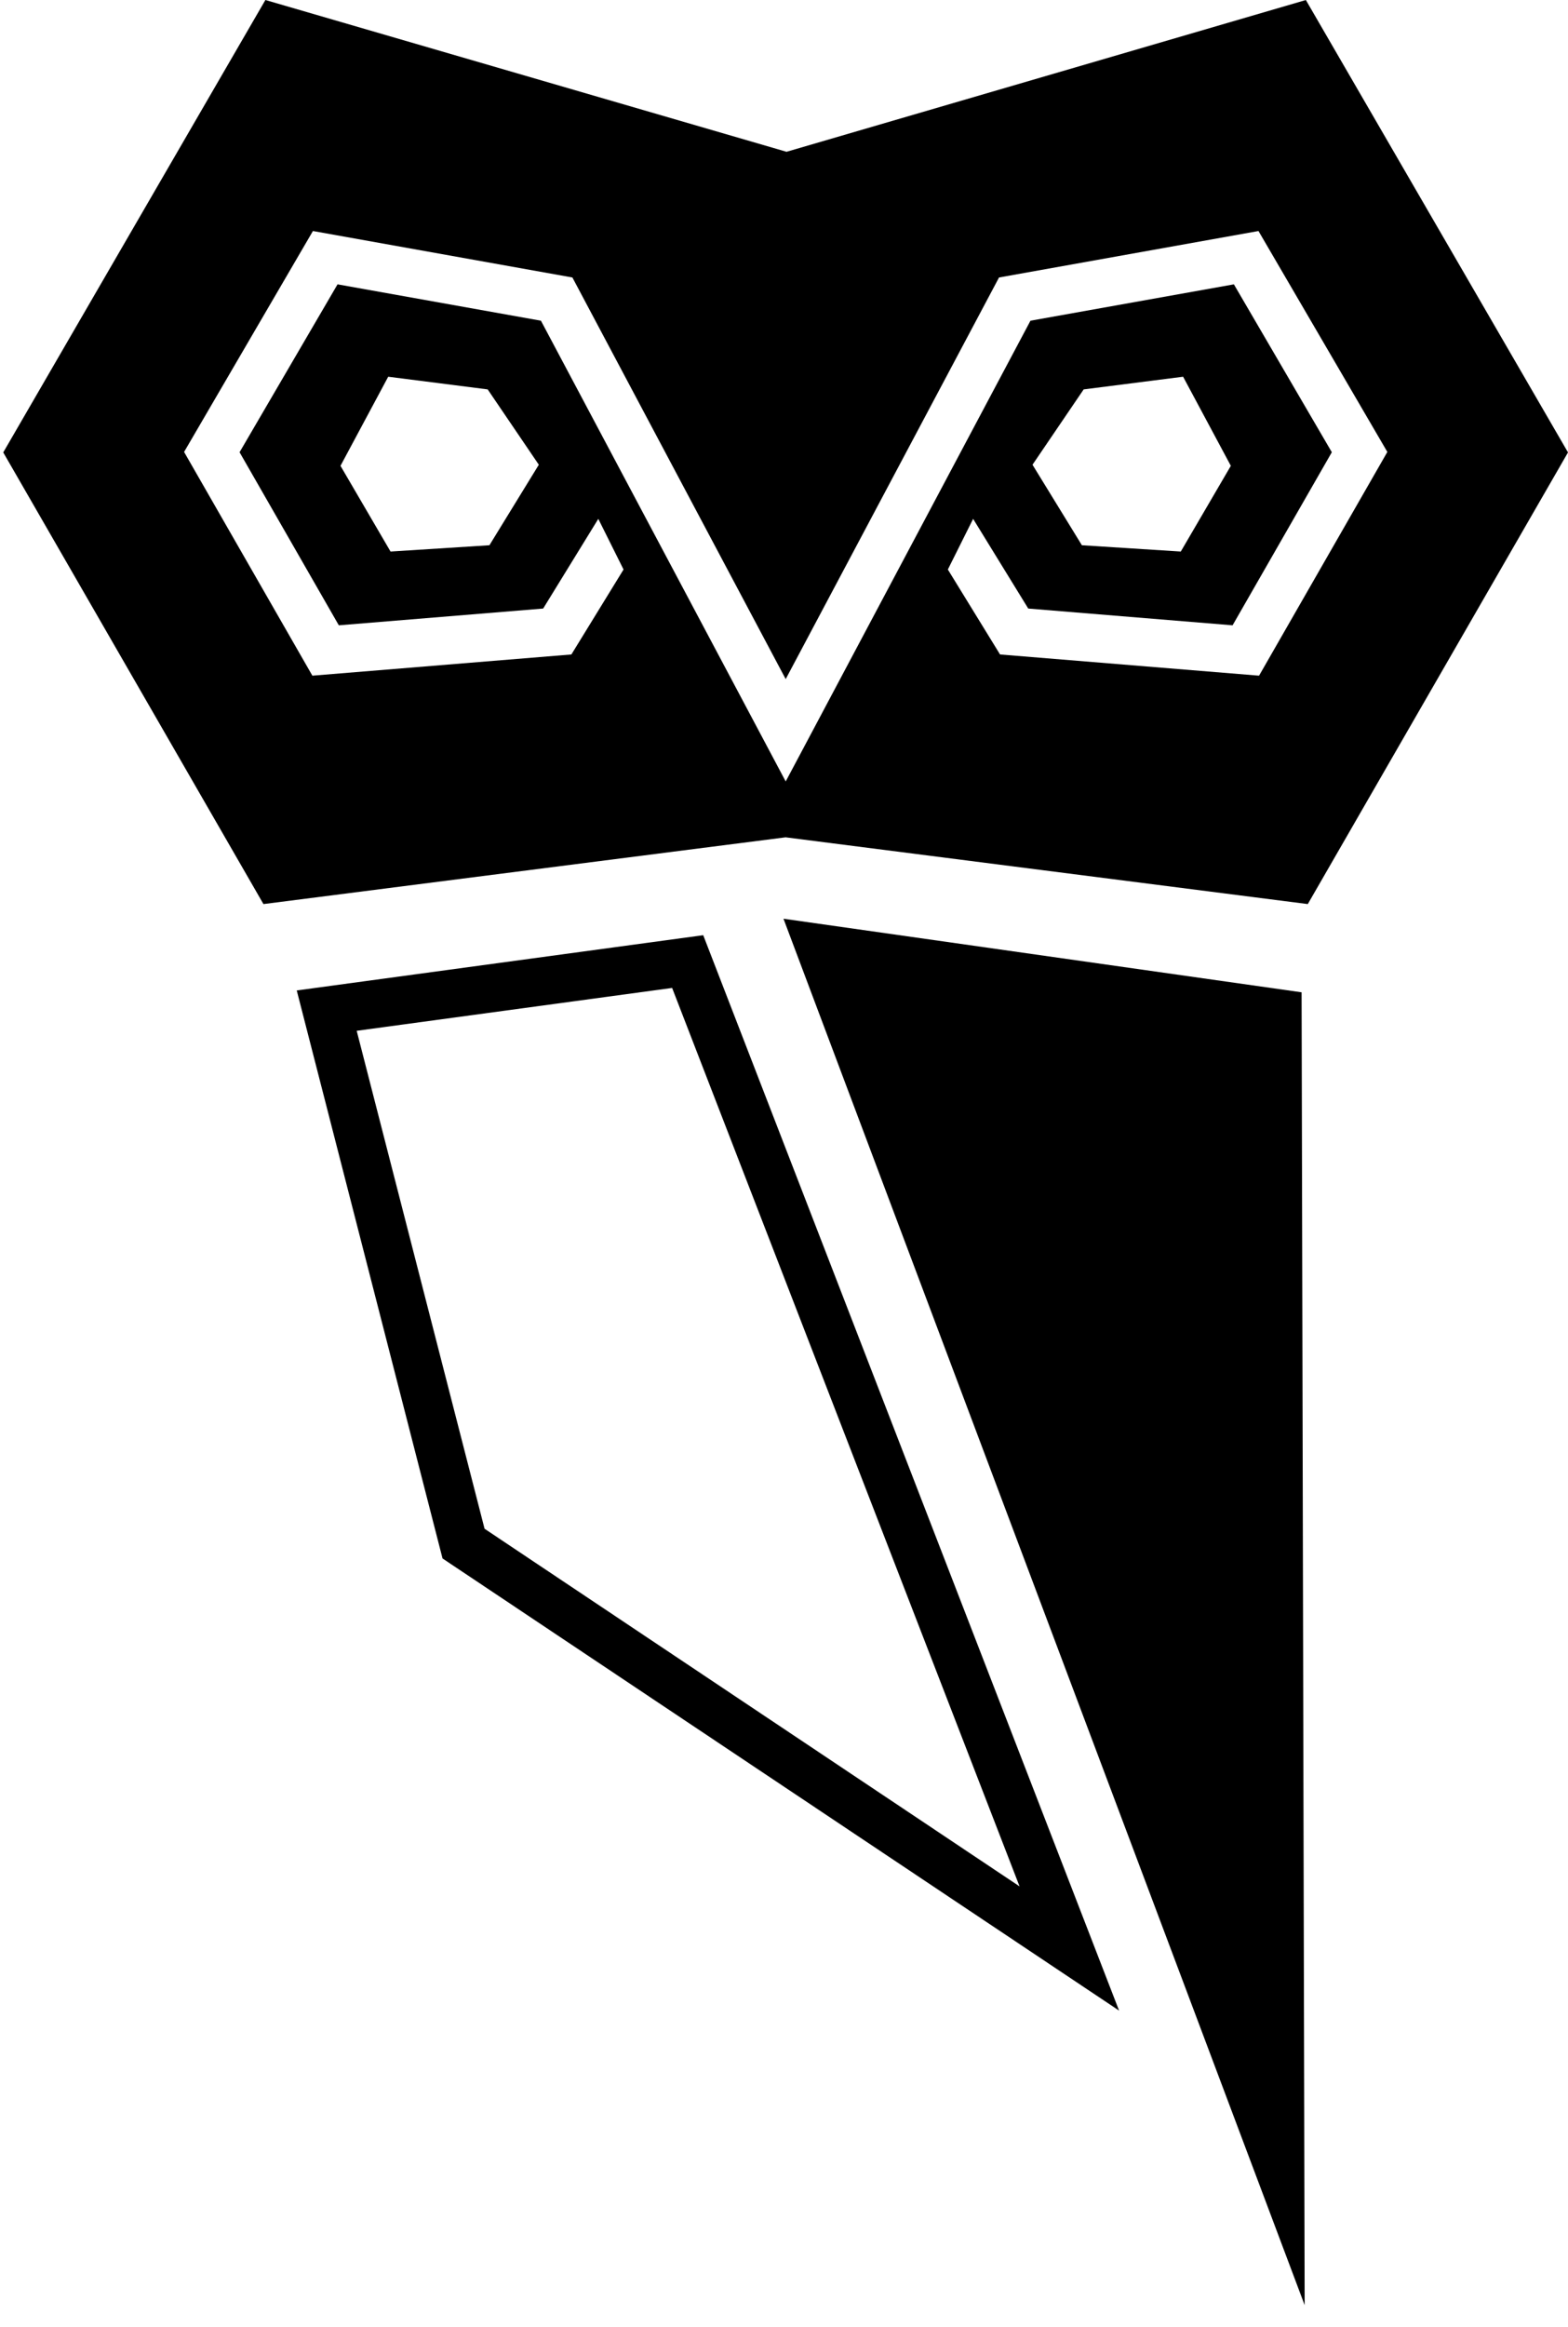
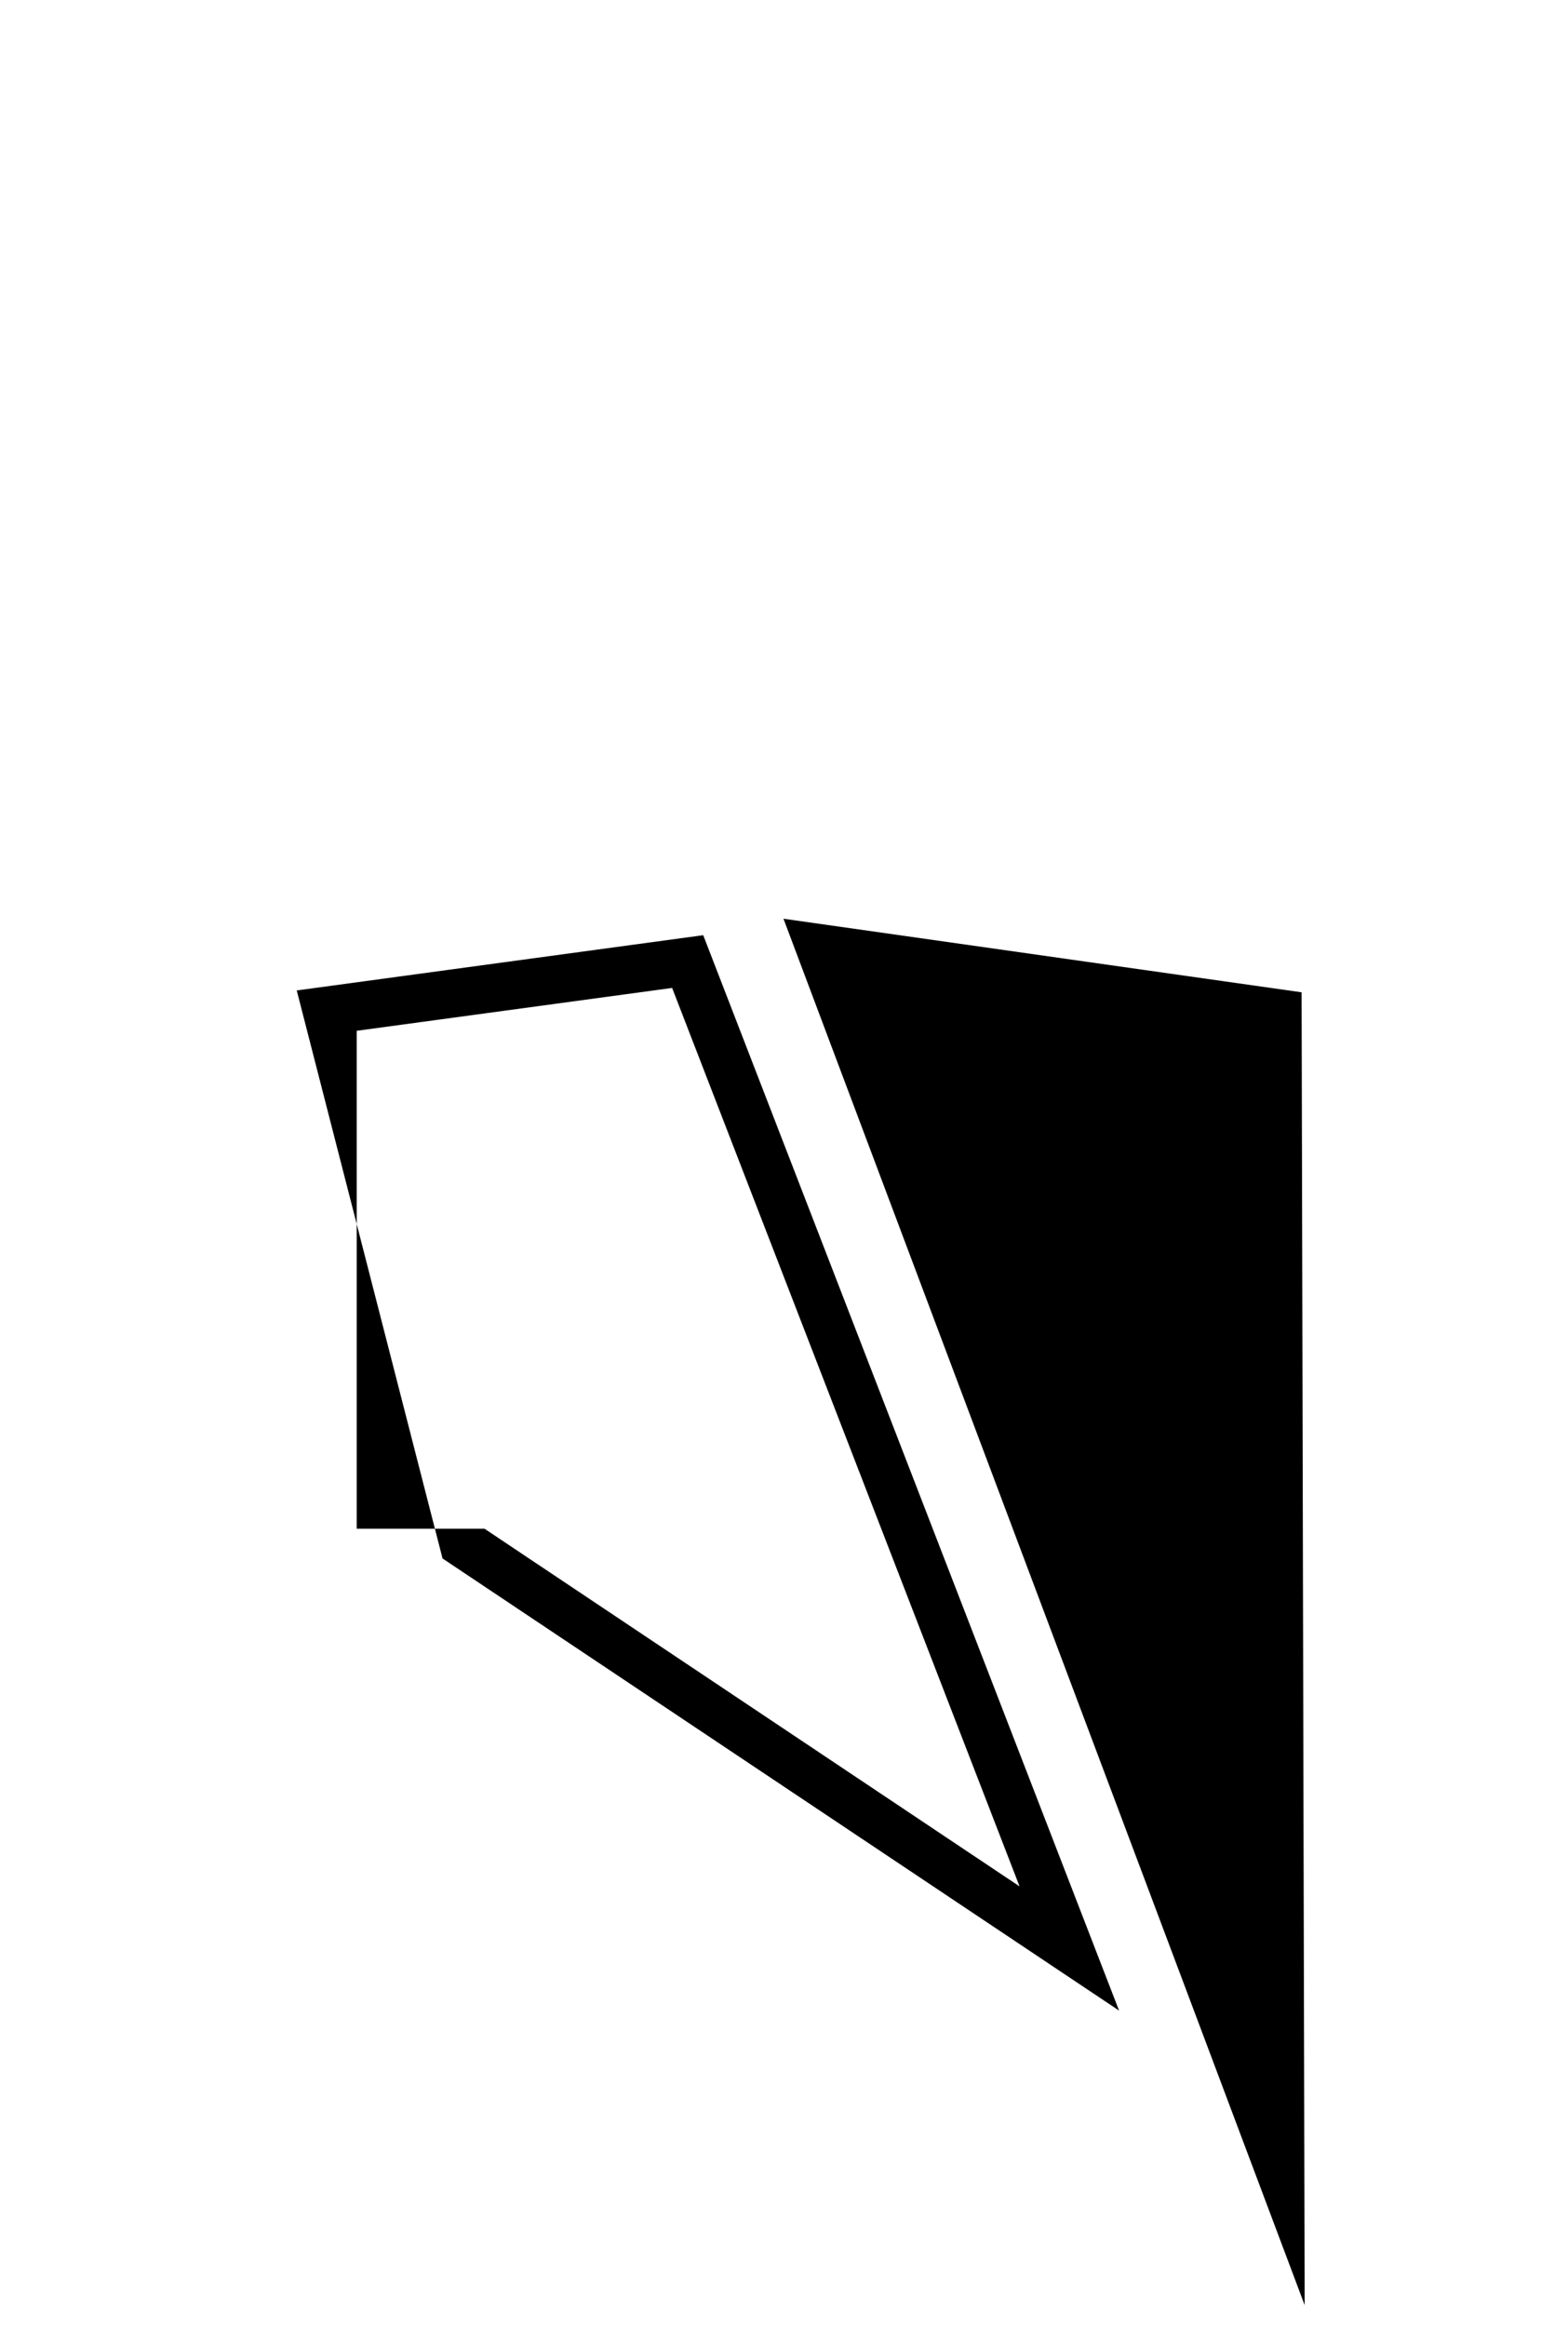
<svg xmlns="http://www.w3.org/2000/svg" width="60" height="89" viewBox="0 0 60 89" fill="none">
  <path d="M49.923 88.155L29.98 35.135L49.806 37.949L49.923 88.155Z" fill="black" />
-   <path d="M42.826 76.895L16.934 59.601L11.355 37.878L26.909 35.765L42.823 76.895H42.826ZM18.541 58.464L39.014 72.142L25.719 37.782L13.649 39.421L18.541 58.461V58.464Z" fill="black" />
-   <path d="M49.972 0L30.097 5.805L10.155 0L0.124 17.302L10.081 34.575L30.051 32.023H30.072L50.043 34.575L60 17.302L49.969 0H49.972ZM48.178 25.84L38.267 25.029L36.27 21.78L37.237 19.843L39.346 23.273L47.165 23.914L50.963 17.295L47.215 10.874L39.431 12.265L31.106 27.928L30.065 29.885L29.025 27.928L20.699 12.265L12.916 10.874L9.167 17.295L12.965 23.914L20.784 23.273L22.894 19.843L23.86 21.78L21.864 25.029L11.953 25.84L7.044 17.284L11.974 8.835L21.903 10.612L30.065 25.971L38.228 10.612L48.156 8.835L53.087 17.284L48.178 25.84ZM39.509 17.773L41.467 14.892L45.272 14.407L47.098 17.815L45.183 21.093L41.399 20.852L39.509 17.773ZM20.618 17.773L18.728 20.852L14.944 21.093L13.029 17.815L14.855 14.407L18.661 14.892L20.618 17.773Z" fill="black" />
+   <path d="M42.826 76.895L16.934 59.601L11.355 37.878L26.909 35.765L42.823 76.895H42.826ZM18.541 58.464L39.014 72.142L25.719 37.782L13.649 39.421V58.464Z" fill="black" />
</svg>